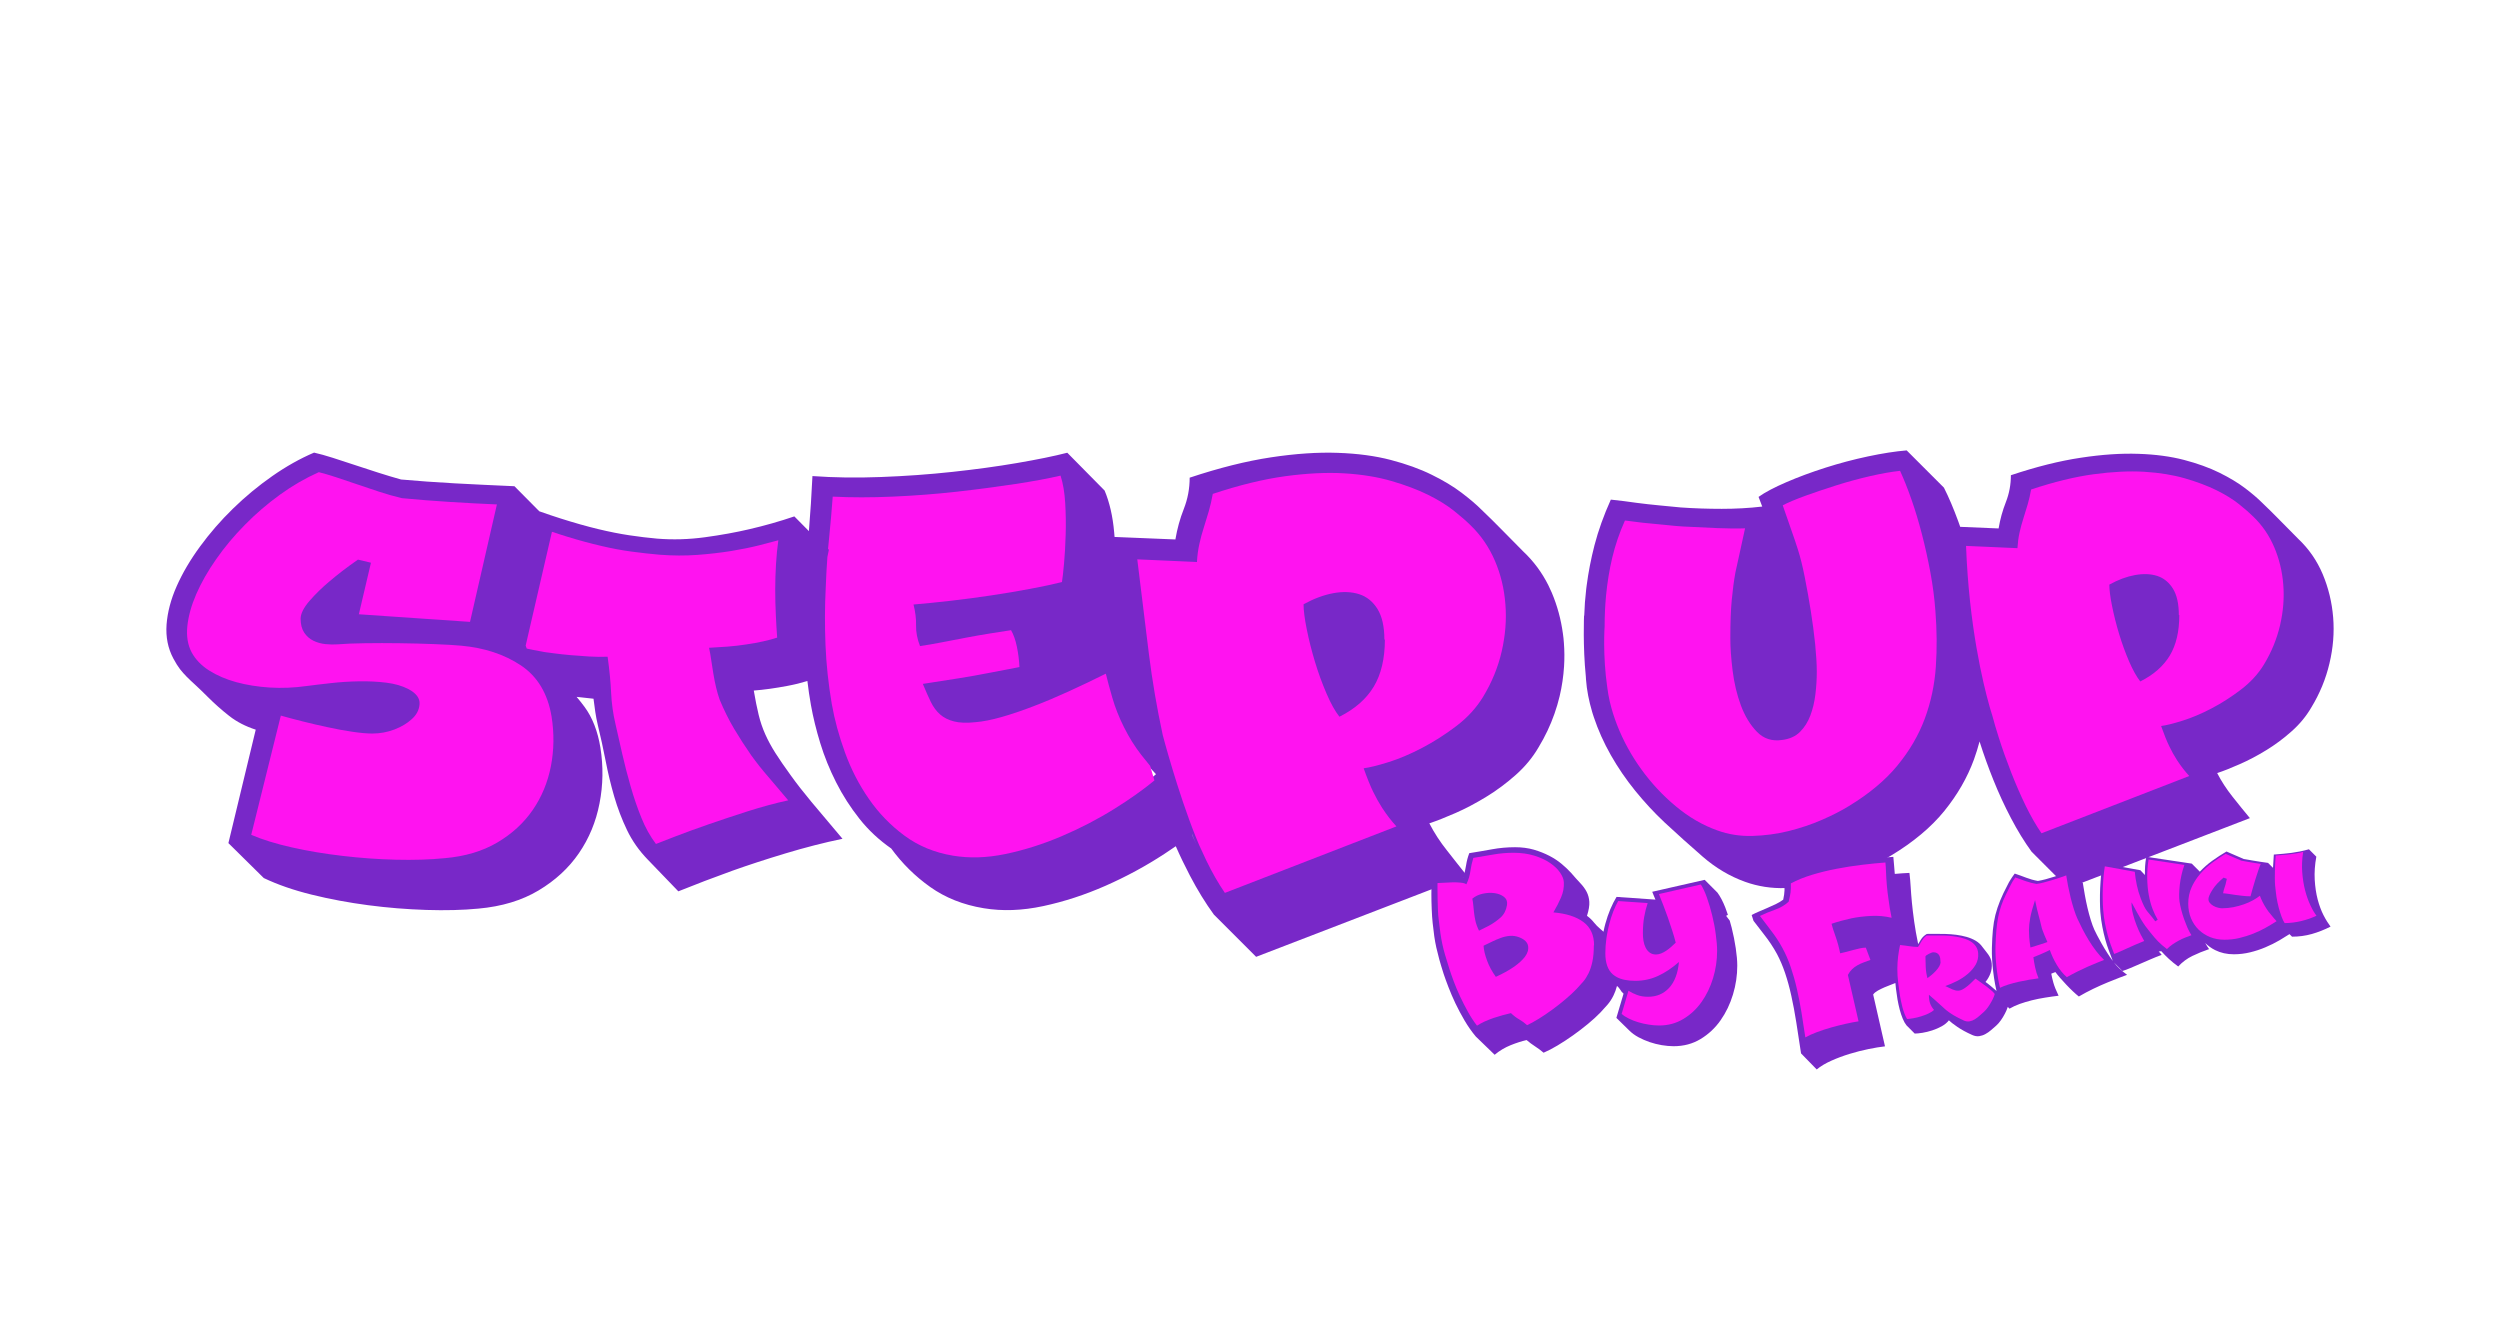
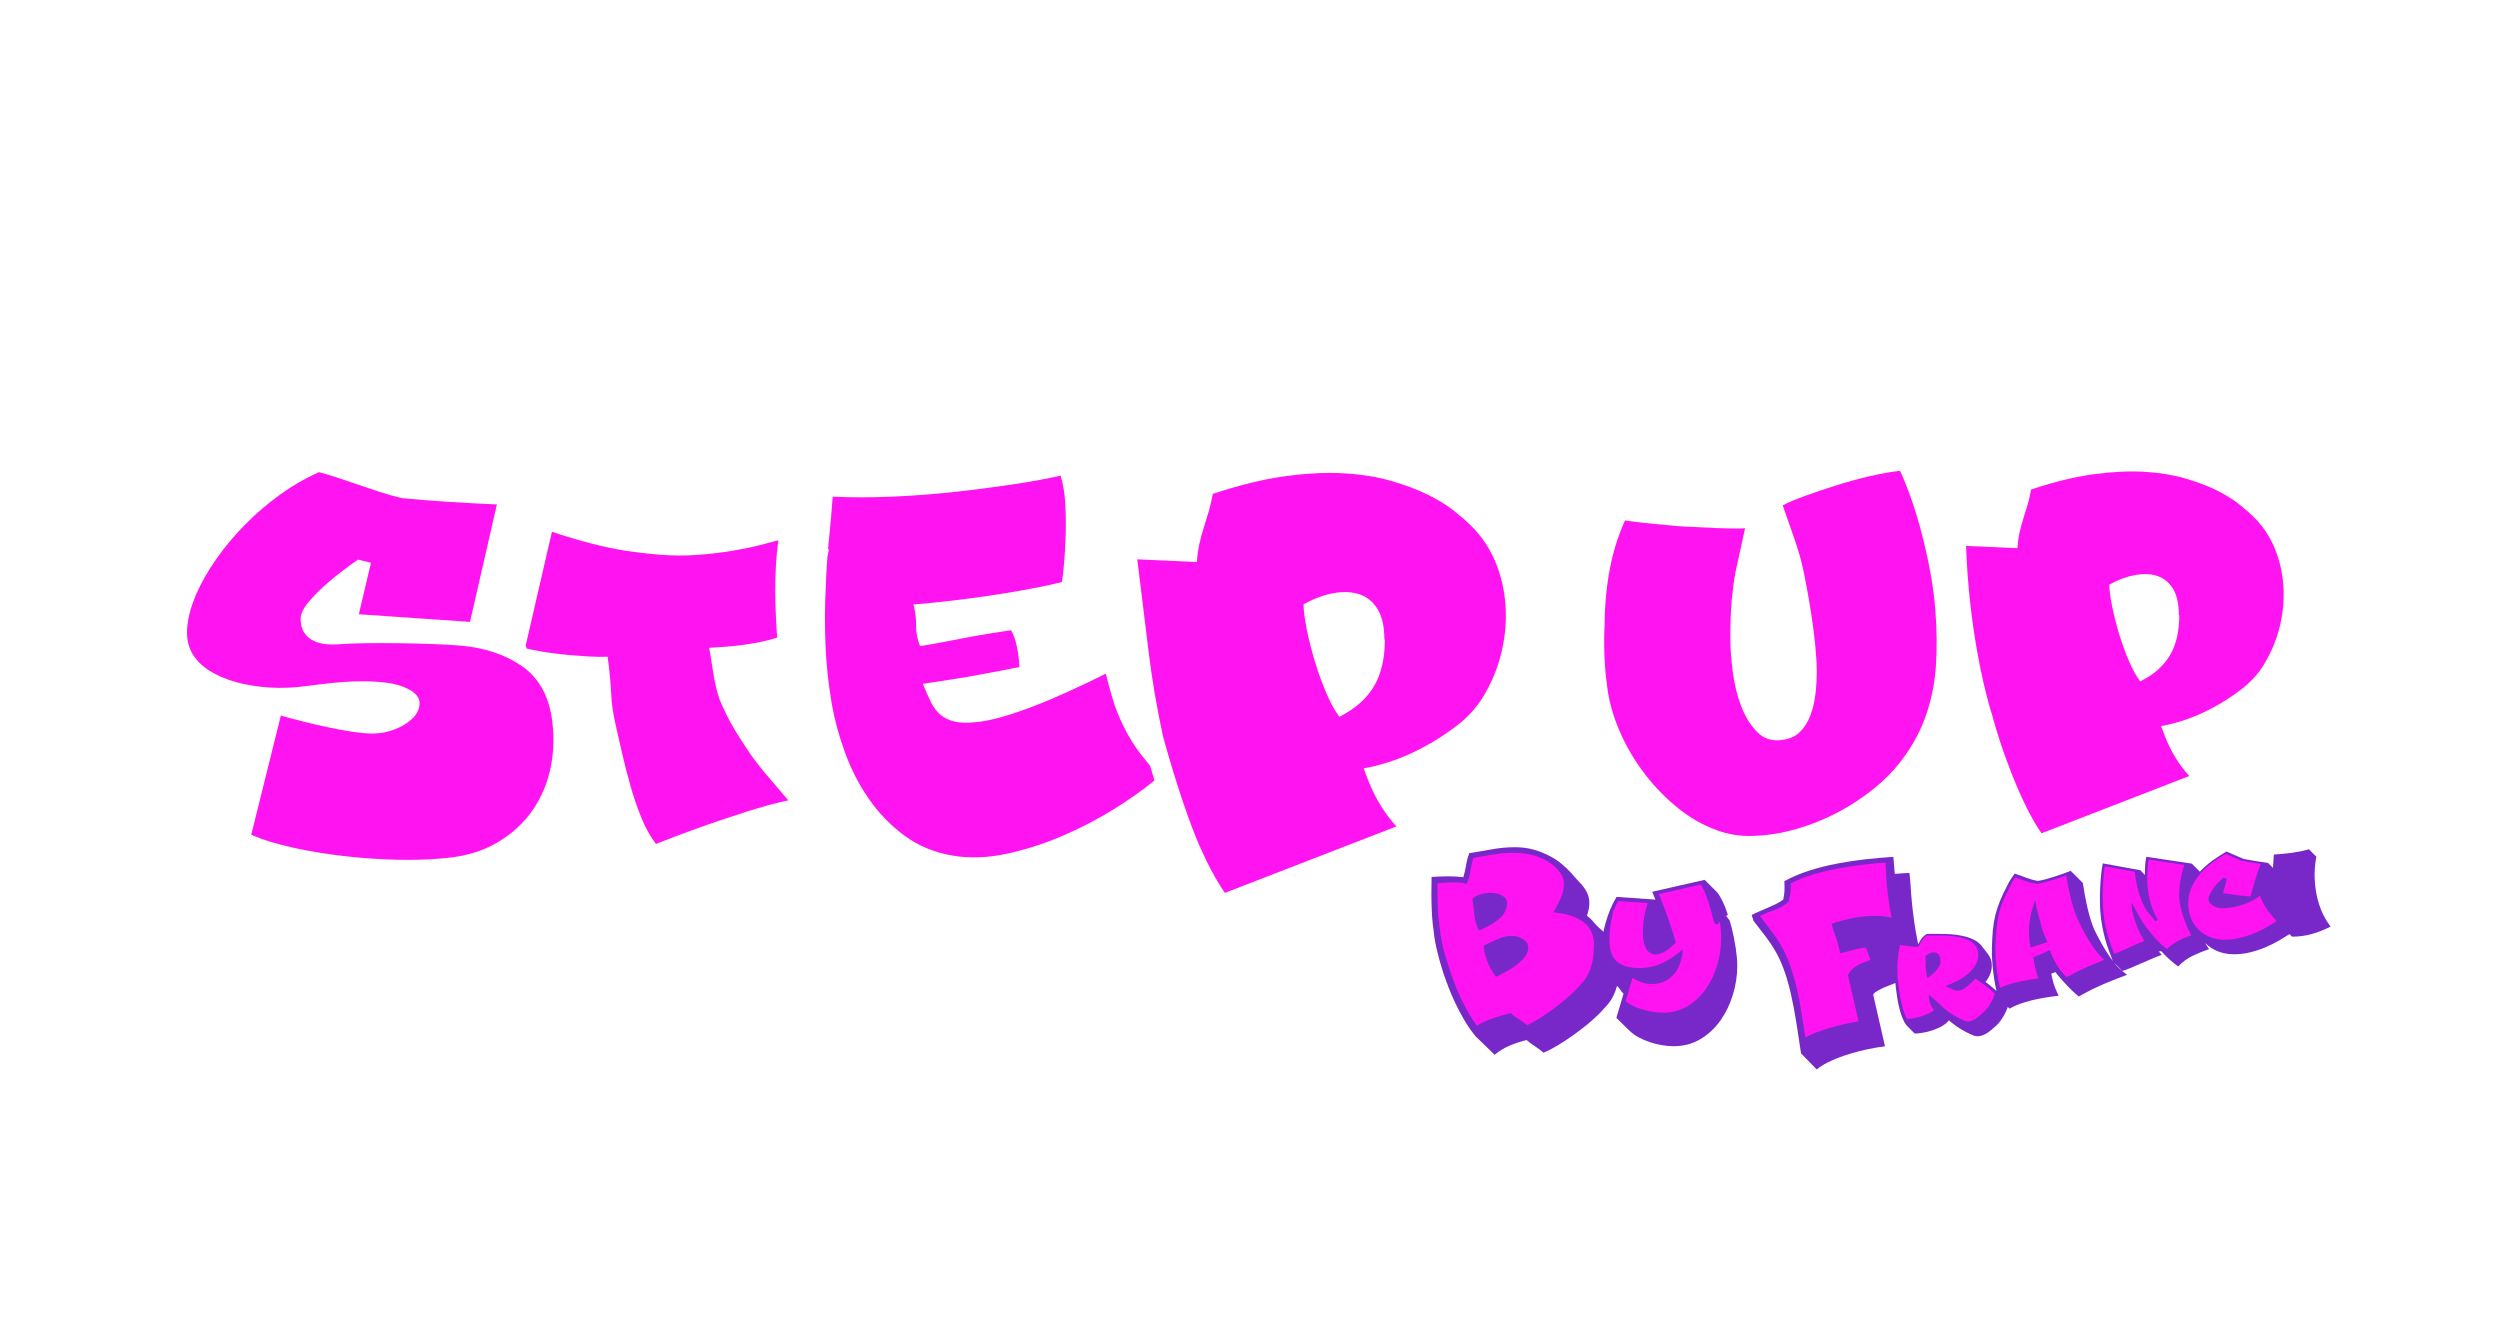
<svg xmlns="http://www.w3.org/2000/svg" version="1.1" id="Layer_1" x="0px" y="0px" viewBox="0 0 4500 2400" style="enable-background:new 0 0 4500 2400;" xml:space="preserve">
  <style type="text/css">
	.st0{fill:#7828C8;}
	.st1{fill:none;}
	.st2{fill:#FF13F0;}
</style>
  <g>
-     <path class="st0" d="M2813.2,1140.2c-3.5-25.5-10.1-50-20-73.4c-1.9-4.5-4-8.9-6.1-13.2c-11.5-23-26.5-43.3-45.2-60.9   c-12.7-12.7-25.2-25.3-37.5-38c-12.4-12.7-25.2-25.3-38.5-38c-8.9-8.9-20.6-18.8-35.2-29.9c-14.6-11.1-32.5-21.9-53.7-32.3   c-21.2-10.5-45.8-19.3-73.6-26.6c-27.9-7.3-59.7-11.6-95.5-12.8c-35.8-1.3-75.9,1.4-120.2,8.1c-44.3,6.7-93.1,18.9-146.3,36.6   c0,19.6-3.5,38.3-10.5,56.1c-7,17.7-12,36.1-15.2,55.1l-109.5-4.5c-0.2-2.8-0.4-5.5-0.7-8.3c-2.5-28.8-8.3-53.9-17.2-75.2   l-67.2-68.1c-24.1,6.2-54.2,12.3-90.3,18.5c-36.1,6.2-75.1,11.5-116.8,16c-41.7,4.5-84.4,7.6-128.1,9.2   c-43.7,1.7-84.9,1.1-123.5-1.7c-1.6,33.3-3.7,66.3-6.4,99.1l-26.2-26.5c-26.1,8.9-53.2,16.6-81.2,23.1   c-23.8,5.6-50.3,10.4-79.5,14.4c-29.2,4-58,4.8-86.5,2.5c-15.9-1.4-32.4-3.4-49.7-6c-17.3-2.6-36.1-6.3-56.4-11.2   c-20.3-4.9-42.6-11.2-66.9-18.9c-12.2-3.9-25.2-8.2-38.9-13.1L926,875.2c-37.7-1.6-73.6-3.4-107.7-5.2c-34.2-1.9-66.3-4.2-96.4-6.9   c-13.5-3.8-27.3-7.9-41.6-12.5c-14.3-4.6-28.2-9.1-42-13.7c-13.7-4.6-26.9-8.9-39.5-12.9c-12.6-4-23.8-7.1-33.5-9.3   c-25.3,10.8-50.4,24.9-75.4,42.4c-25,17.5-48.6,37-70.6,58.5c-22.1,21.5-41.8,44.3-59.3,68.2c-17.5,23.9-31.5,47.7-42,71.4   c-10.5,23.7-16.5,46.7-18.2,69c-1.6,22.3,2.4,42.6,12.1,60.9c4.3,8.1,8.3,14.5,12.1,19.4c3.8,4.8,7.8,9.4,12.1,13.7   c4.3,4.3,9.4,9.2,15.3,14.5c5.9,5.4,13.4,12.6,22.6,21.8c12.4,12.4,25.3,23.8,38.7,34.3c13.4,10.5,29.3,18.7,47.6,24.6l-49.2,204.2   l63.7,62.9c24.7,11.8,53.5,21.8,86.3,29.9c32.8,8.1,66.7,14.4,101.7,19c35,4.6,69.8,7.4,104.5,8.5c34.7,1.1,66,0.3,94-2.4   c42-3.8,78-14.7,108.1-32.7c30.1-18,54.3-40.3,72.6-67c18.3-26.6,30.7-56.5,37.1-89.6c6.5-33.1,7-66.6,1.6-100.5   c-4.8-29.6-14.4-54.1-28.6-73.4c-4.5-6.1-9.3-12.1-14.2-17.9c2.4,0.3,4.9,0.6,7.6,0.8c7.2,0.7,14.8,1.5,22.8,2.5   c0.9,7.9,2,15.9,3.2,23.8c1.2,7.9,2.7,15.9,4.6,23.8c5.1,21,9.8,42.4,14,64.1c4.2,21.7,9.3,43.1,15.4,64.1   c6.1,21,13.8,41.2,23.1,60.6c9.3,19.4,21.7,37,37.1,52.9l55.3,57.4c31.3-12.6,63.7-25,97.3-37.1c28.9-10.3,60.8-20.7,95.6-31.2   c34.8-10.5,69-19.3,102.6-26.3c-23.3-27.5-42-49.7-56-66.5c-14-16.8-26.4-32.7-37.1-47.6c-11.2-15.4-20.4-28.8-27.7-40.3   c-7.2-11.4-13.3-22.6-18.2-33.6c-4.9-11-8.9-22.6-11.9-35c-3-12.4-6-27-8.8-43.8c18.2-1.4,38.4-4.2,60.6-8.4   c12.9-2.4,24.9-5.4,35.9-8.8c1.7,14.5,3.8,29,6.4,43.5c3.9,21.8,9.5,44.7,16.8,68.5c7.3,23.8,16.8,47.3,28.6,70.6   c11.8,23.3,25.8,45.1,42,65.5c16.2,20.5,35.3,38.2,57.1,53.4c19.6,26.9,43,50,70.2,69.3c27.2,19.3,59.2,32.1,96.2,38.2   c33.6,5.6,69.3,4.3,107.1-3.8c37.8-8.1,75.2-20.3,112.2-36.6c37-16.3,72.4-35.4,106.3-57.6c6.9-4.5,13.6-9,20.2-13.6   c7.8,17.8,16.3,35.4,25.4,52.8c13.6,26,28,49.4,43.2,70.3l76,76l329.9-127l-4.9-3.4c0,0,7.6-8.6,8.7-9.3c1.1-0.7,21.6,0,21.6,0   l4.8,1.1l9.2,0.2c1-5.9,9.2-4.3,10.2-7.6c-9.3-11.4-26.4-33.4-35.9-45.4c-12.4-15.5-23-31.8-31.8-48.9c13.3-4.4,29-10.6,47-18.5   c18.1-7.9,36.4-17.6,55.1-29c18.7-11.4,36.4-24.5,53.2-39.4c16.8-14.9,30.6-31.5,41.3-49.9c11.8-19.4,21.3-39.5,28.6-60.3   c3.7-10.4,6.8-21.1,9.4-31.9c4.2-17.9,6.8-35.7,7.9-53.4c0.9-14.3,0.8-28.4-0.3-42.6C2814.7,1151.4,2814,1145.8,2813.2,1140.2z    M2071.8,1401.1c-2.8-9.1-5.4-17.9-7.7-26.2c5.7,6.7,11.3,12.9,16.7,18.7C2077.9,1396.1,2074.9,1398.6,2071.8,1401.1z    M2151.8,1516.6c-0.2-0.5-0.4-0.9-0.6-1.4c-1.9-4.3-3.7-8.6-5.6-13c0.1-0.1,0.1-0.1,0.2-0.2c1.8,4.4,3.6,8.8,5.4,13.1   c0.5,1.1,1,2.1,1.4,3.2C2152.3,1517.8,2152,1517.2,2151.8,1516.6z" />
-     <path class="st0" d="M4199.7,1111.4c-2.2-27.3-8.5-53.2-18.8-77.8c-10.4-24.6-25.1-45.8-44.2-63.8c-10.9-10.9-21.7-21.8-32.3-32.7   c-10.6-10.9-21.7-21.8-33.1-32.7c-7.6-7.6-17.7-16.2-30.3-25.8c-12.6-9.5-28-18.8-46.2-27.8c-18.3-9-39.4-16.6-63.4-22.9   c-24-6.3-51.4-10-82.3-11c-30.8-1.1-65.4,1.2-103.5,7c-38.2,5.7-80.2,16.2-126,31.5c0,16.9-3,33-9,48.3   c-6,15.3-10.4,31.1-13.1,47.5l-69.1-2.9c-1.2-3.4-2.3-6.8-3.6-10.1c-8.3-22.6-16.8-42.8-25.7-60.4l-67.1-67.1   c-20.4,1.7-43.6,5.3-69.5,10.8c-25.9,5.5-51.5,12.3-76.6,20.3c-25.1,8-48.6,16.7-70.4,26.1c-21.8,9.4-38.5,18.2-50.1,26.5l6.6,17.4   c-23.7,2.8-48,4.1-72.9,4.1c-24.8,0-49.4-0.8-73.7-2.5c-11-1.1-23.9-2.3-38.5-3.7c-14.6-1.4-28.3-2.9-41-4.6   c-14.9-2.2-30.4-4.1-46.4-5.8c-12.7,28.1-22.5,55.5-29.4,82c-6.3,24.4-11,48.6-14.1,72.5c-0.3,2.1-0.5,4.1-0.8,6.2   c-1.9,16-3.1,32.2-3.6,48.5l-0.3-0.6c0,0-2.4,54.8,3.2,110c0.1,1.7,0.2,3.4,0.3,5.2c1.4,19.1,5.2,38.5,11.1,58.4   c0.4,1.2,0.7,2.4,1.1,3.6c0.6,1.9,1.2,3.9,1.9,5.8c7.7,23.2,17.9,45.9,30.6,68.3c12.7,22.4,27.3,43.7,43.9,64.2   c16.6,20.4,34.2,39.5,53,57.1c22.6,21,45.5,41.5,68.7,61.7c23.2,20.1,48.6,35.2,76.2,45.1c23.2,8.3,47.3,12,72.4,11.2   c25.1-0.8,49.4-4.1,72.9-9.9c23.5-5.8,45.4-13.2,65.8-22.4c20.4-9.1,37.5-17.8,51.3-26.1c40.3-24.3,72.3-51.1,96-80.3   c23.7-29.2,41.5-60.2,53.4-92.7c3.9-10.7,7.2-21.6,10.1-32.5c0.1,0.4,0.3,0.9,0.4,1.3c7.1,22.4,15.3,45.2,24.6,68.3   c9.3,23.2,19.8,46,31.5,68.3c11.7,22.4,24.1,42.6,37.2,60.6l65.5,65.5l327.4-126c-10.4-12.5-20.9-25.5-31.5-38.9   c-10.6-13.4-19.8-27.4-27.4-42.2c11.5-3.8,25-9.1,40.5-16c15.6-6.8,31.4-15.1,47.5-25c16.1-9.8,31.4-21.1,45.8-34   c14.5-12.8,26.3-27.1,35.6-43c15.3-25.1,26.2-51.6,32.7-79.4C4199.7,1166.2,4201.9,1138.7,4199.7,1111.4z" />
-   </g>
+     </g>
  <g>
    <g>
      <path class="st0" d="M3117,1669.8c-1.1-4.3-2.3-8.5-3.5-12.7c-2.2-2.9-4.3-5.7-6.5-8.6c1-0.6,2.1-1.2,3.2-1.8    c-1.4-4.3-2.9-8.5-4.5-12.7c-4.4-11.3-9.2-20.4-14.3-27.3l-23-23l-94.4,21.5c1,2.5,1.9,4.9,2.9,7.2c1,2.3,1.9,4.6,2.9,6.9l-70-4.9    c-4,6.5-7.7,13.9-11.2,22.1c-3.4,8.2-6.4,16.9-8.9,26c-1.3,4.8-2.5,9.7-3.4,14.6c-1.9-1.7-3.7-3.3-5.7-5c-4.4-3.7-8.4-7.7-11.8-12    c-3.4-4.3-7.5-8.2-12.2-11.6c3.2-10.1,4.6-18.4,4.2-25.1c-0.4-6.6-2-12.6-4.8-18.1c-2.8-5.4-6.7-10.7-11.6-15.8    c-4.9-5.2-10.3-11.2-16.2-18.1c-4.7-5.2-10.3-10.5-16.8-16c-6.5-5.5-14-10.5-22.5-14.9c-8.5-4.4-17.8-8.1-28-11.1    c-10.2-2.9-21.4-4.4-33.7-4.4c-14,0-27.8,1.2-41.4,3.7c-13.6,2.5-27.3,4.8-41.1,7c-2.7,7.1-4.6,14.3-5.7,21.6    c-1.1,7.2-2.8,14.4-5,21.6c-8.6-1-17.7-1.5-27.3-1.5c-9.6,0-19.5,0.4-29.8,1.1c-0.2,10.6-0.4,20.9-0.4,30.9    c0,8.6,0.2,17.6,0.6,27.1c0.4,9.5,0.9,17.7,1.7,24.9c1,9.1,2,17.1,2.9,23.9c1,6.9,2.2,13.6,3.7,20.3c1.5,6.6,3.3,13.7,5.3,21.2    c2.1,7.5,4.7,16.3,7.9,26.3c2.2,6.6,5.1,14.6,8.7,23.9c3.6,9.3,7.7,19,12.5,29.1c4.8,10.1,10.3,20.3,16.4,30.8    c6.1,10.4,12.9,20.1,20.3,28.9l33.9,32.8c8.8-7.4,18.5-13.1,28.9-17.3c10.4-4.2,20-7.2,28.6-9.2c4.9,4.2,10,8,15.3,11.4    c5.3,3.4,10.4,7.2,15.3,11.4c7.6-3.2,16-7.6,25.2-13.1c9.2-5.5,18.5-11.6,27.8-18.2c9.3-6.6,18.3-13.5,26.9-20.6    c8.6-7.1,16.1-14,22.5-20.6c4.2-4.4,8.3-9,12.5-13.8c4.2-4.8,7.9-10.5,11.1-17.1c2.4-4.9,4.4-10.5,6.1-16.8c2.4,2,4.3,4.2,5.8,6.7    c1.5,2.7,3.5,5.1,6,7.2l-12.9,43.6l23.2,22.7c4.6,4.6,10.1,8.6,16.5,12.1c6.4,3.4,13.2,6.4,20.2,8.8c7.1,2.4,14.3,4.2,21.8,5.5    c7.5,1.2,14.5,1.9,21.2,1.9c18.2,0,34.4-4.3,48.6-12.9c14.2-8.6,26.3-19.8,36-33.7c9.8-13.9,17.2-29.4,22.4-46.6    c5.2-17.2,7.7-34.4,7.7-51.7c0-8.8-0.9-19.3-2.7-31.4C3122.6,1694.7,3120.1,1682.3,3117,1669.8z" />
      <path class="st0" d="M4182.4,1647.5c-4.2-8.2-7.7-17.7-10.6-28.5c-2.8-10.8-4.6-22.7-5.3-35.6c-0.7-13,0.2-26.8,2.9-41.4    l-13.3-13.3c-6,1.7-11.5,3-16.6,4c-5.1,1-10.1,1.8-15,2.5c-4.9,0.7-9.8,1.2-14.9,1.6c-5,0.4-10.6,0.9-16.7,1.4    c-0.6,8-1.1,16-1.5,23.9l-8.9-8.9c-4.9-0.6-9.7-1.3-14.6-2.1c-4.9-0.7-9.3-1.5-13.4-2.2c-4.1-0.7-7.5-1.3-10.3-1.8    c-2.8-0.5-4.7-0.8-5.5-0.9c-0.7-0.4-2.2-1-4.5-2c-2.2-0.9-4.9-2.1-7.9-3.4c-3-1.3-6.2-2.7-9.5-4.1c-3.3-1.4-6.3-2.8-9.1-4    c-8.4,4.9-16.9,10.4-25.7,16.7c-8.1,5.8-15.5,12.4-22.3,19.6l-14.5-14.5l-81.9-12.3c-0.6,3.5-1,6.5-1.4,9.2    c-0.3,2.6-0.6,5.2-0.7,7.7c-0.1,2.5-0.2,5-0.3,7.5c-0.1,2.5-0.1,5.3-0.1,8.4l-8.1-8.6l-67.7-12.3c-1.3,6.3-2.3,13.3-3,21    c-0.8,7.7-1.3,15.6-1.7,23.5c-0.3,7.9-0.5,15.7-0.4,23.2c0.1,7.5,0.3,14.1,0.7,19.8c0.8,9.6,2,18.4,3.6,26.4    c1.5,8,3.3,15.6,5.2,22.7c2,7.1,4.1,13.9,6.6,20.4c2.3,6.1,4.7,12.3,7,18.5c-3.3-4.4-6.5-9-9.7-14c-3.8-5.9-7.2-11.6-10.4-17.2    c-3.2-5.6-5.9-10.6-8.2-15.1c-2.3-4.5-3.9-7.8-4.9-9.9c-2.1-4.7-4.3-10.5-6.4-17.4c-2.1-6.9-4.1-14.1-5.9-21.8    c-1.8-7.7-3.4-15.5-4.8-23.3c-1.4-7.9-2.6-15-3.6-21.6l-21.8-21.8c-3.6,1.5-7.9,3.1-13,4.9c-5.1,1.8-10.3,3.6-15.8,5.4    c-5.5,1.8-10.9,3.4-16.2,4.8c-5.3,1.4-10,2.4-14.1,3.1c-7.4-1.3-14.4-3.3-21.2-5.9c-6.8-2.6-13.6-5.1-20.5-7.4    c-3.3,4.4-5.8,8.1-7.7,11.2c-1.9,3-3.6,6-5,9c-5.6,10.5-10.1,20-13.6,28.6c-3.5,8.6-6.3,17.1-8.5,25.6c-2.1,8.5-3.6,17.5-4.5,27    c-0.9,9.5-1.5,20.4-1.8,32.6c-0.2,6.4,0,13.2,0.4,20.5c0.4,7.3,1.1,14.7,2,22.3c0.9,7.6,2,15.1,3.4,22.6c0.8,4.1,1.6,8,2.5,11.9    c-3.4-3-6.7-5.9-10-8.6c-4-3.3-7.3-5.9-9.8-7.6c3.8-4.6,6.7-9.7,8.8-15.2c2.1-5.5,2.9-11.5,2.4-18c-0.3-3.3-0.9-6.2-2.1-8.8    c-1.1-2.6-2.5-5.1-4.1-7.4c-1.6-2.3-3.4-4.6-5.2-6.8c-1.8-2.2-3.6-4.5-5.4-6.9c-3.1-4.5-7.2-8.2-12.1-11.1    c-4.9-2.9-10.4-5.2-16.3-6.9c-5.9-1.7-12.2-2.9-18.7-3.8c-6.5-0.8-13-1.3-19.3-1.5c-6.4-0.2-12.5-0.2-18.2-0.2    c-5.8,0.1-10.9,0.1-15.4,0.1c-2.6,1.6-4.7,3.2-6.2,4.7c-1.5,1.5-2.8,3-3.9,4.6c-1.1,1.6-2.1,3.3-3.1,5.1c-0.7,1.2-1.5,2.6-2.4,4    c-3.1-15.1-5.5-28.5-7.1-40.2c-1.8-12.9-3.2-24.5-4.2-34.9c-1-10.4-1.7-19.8-2.2-28.2c-0.5-8.4-1.2-16.8-2.2-24.9    c-4.1,0.2-8.4,0.5-12.8,0.7c-4.5,0.2-9,0.6-13.6,1.1c-0.5-5.5-0.9-10.8-1.3-15.9c-0.4-5.1-0.8-10-1.3-14.8    c-15.7,1-32.1,2.4-49.4,4.3c-17.2,1.9-34.5,4.5-51.7,7.8c-17.2,3.3-34,7.5-50.3,12.7c-16.3,5.2-31.2,11.5-44.7,19    c0,3.4,0.1,6.4,0.2,9c0.1,2.7,0.1,5.2,0,7.8c-0.1,2.5-0.4,5.1-0.7,7.6c-0.4,2.5-0.9,5.5-1.6,8.9c-3.9,2.9-8.3,5.5-13.4,8    c-5.1,2.4-10.3,4.8-15.7,7.1c-5.4,2.3-10.8,4.6-16.1,6.9c-4.1,1.8-8,3.6-11.6,5.6c1.1,3.4,2.2,6.9,3.3,10.4    c6.3,8.4,12.7,16.7,19.2,24.9c8.7,11,16.4,22.6,23.1,34.9c5.5,10.4,10.4,21.8,14.6,34.3c4.2,12.5,8,26.2,11.2,41    c3.3,14.8,6.3,30.9,9,48.1c2.8,17.2,5.6,35.7,8.5,55.5l28.2,28.9c7-5.8,15.7-11,26.2-15.7c10.5-4.7,21.5-8.8,32.9-12.3    c11.4-3.5,22.8-6.4,34-8.7c11.2-2.3,21.2-3.9,29.8-4.9l-21.3-93.3c1.9-2.7,4.8-5,8.5-7.1c3.7-2,7.6-4,11.8-5.8    c4.1-1.8,8.2-3.4,12.3-4.9c2.7-1,5.2-1.9,7.4-2.9c0.3,3.5,0.6,7,1.1,10.7c0.7,6.1,1.6,12.4,2.7,18.8c1.1,6.4,2.5,12.5,4,18.4    c1.6,5.9,3.3,11.3,5.4,16.2c2,4.9,4.3,9,6.8,12.1l14.8,14.8c3.6,0,8.3-0.5,14-1.4c5.7-0.9,11.5-2.4,17.5-4.3    c5.9-1.9,11.6-4.4,17.1-7.4c5.4-3,9.7-6.6,12.9-10.7c3.1,3,8.2,6.9,15.3,11.8c7.1,4.9,15.9,9.7,26.6,14.5c4.4,2,8.5,2.7,12.5,2.2    c3.9-0.6,7.7-1.8,11.3-3.8c3.6-1.9,6.9-4.3,10.1-7c3.2-2.8,6.3-5.4,9.3-8.1c3.1-2.8,6-6.1,8.7-10c2.7-3.9,5-7.7,7-11.6    c2-3.8,3.6-7.4,4.7-10.7c0.2-0.6,0.3-1.1,0.5-1.6l3.1,3.3c5.2-3.1,11.3-5.9,18.3-8.5c7-2.5,14.3-4.7,22-6.6    c7.7-1.9,15.7-3.5,23.9-4.8c8.3-1.3,16.3-2.5,24.2-3.4c-4.6-9.5-7.7-17.3-9.4-23.4c-1.7-6.1-3-11.6-3.8-16.3c2.3-1,4.7-2,7.4-2.9    c2.3,3.1,5.2,6.7,8.7,10.7c3.5,4,7.2,8.1,11.2,12.3c3.9,4.2,7.9,8.1,11.8,11.8c3.9,3.7,7.4,6.7,10.5,9.2    c8.3-4.9,17.1-9.5,26.1-13.9c9.1-4.3,17.7-8.2,25.8-11.5c8.1-3.4,15.3-6.2,21.6-8.6c6.3-2.4,10.8-4,13.4-5    c-5.7-4.3-10.4-8.1-14-11.5c-3.6-3.4-6.8-6.9-9.7-10.7l15.3,15.3c4.5-1.4,9.3-3.2,14.5-5.4c5.2-2.2,10.8-4.6,16.7-7.2    c5.9-2.6,12.1-5.3,18.7-8.1c6.5-2.9,13.4-5.6,20.7-8.3c-1.1-1.7-2.3-3.1-3.6-4.4c-0.6-0.6-1.1-1-1.7-1.5l1.7-0.4    c1.1-0.3,2.1-0.4,2.9-0.4c4.5,5,9.1,9.7,13.9,14.1c4.8,4.4,10.3,8.9,16.6,13.5c7.5-8.1,16-14.4,25.5-19    c9.5-4.6,19.5-8.7,30.1-12.3c-2.4-3.3-4.8-7-7-11c5.1,5.1,11,9.3,17.7,12.7c10.1,5.1,21.4,7.6,33.9,7.6c10,0,19.7-1.2,29.2-3.5    c9.5-2.3,18.7-5.3,27.6-9.1c8.9-3.7,17.4-8,25.5-12.7c6.3-3.7,12.2-7.4,17.8-11l4.6,4.6c12.4,0,24.3-1.6,35.6-4.8    c11.3-3.2,22.5-7.6,33.7-13.3C4190.9,1662.4,4186.6,1655.7,4182.4,1647.5z" />
    </g>
    <g>
      <path class="st1" d="M3680,1683.3c-1.1-2.9-2.3-5.7-3.3-8.5c-1.1-2.8-1.8-5.1-2.1-6.9c-0.7-2.9-1.4-6-2.2-9.1    c-0.8-3.1-1.7-6.5-2.7-10.3c-1-3.8-2-8-3.2-12.6c-1.1-4.7-2.3-9.9-3.4-15.8c-4.3,12.8-7.2,23.4-8.7,31.9    c-1.6,8.5-2.3,15.9-2.3,22.1c0,4.3,0.2,8.7,0.5,13.2c0.3,4.6,1.1,10.6,2.2,18.2c2.5-0.8,5.4-1.7,8.8-2.7c3.4-1,6.8-2,10.1-3.2    c3.8-1.3,7.7-2.6,11.8-3.9c-0.3-0.8-1-2.4-2.1-4.7C3682.3,1688.7,3681.2,1686.1,3680,1683.3z" />
      <path class="st1" d="M2735,1687.2c-5.7-2.2-11.4-3.1-17.1-2.6c-5.8,0.5-11.2,1.7-16.4,3.7c-4.9,1.7-9.9,3.8-14.9,6.3    c-5,2.5-10.4,5-16,7.7c0.5,7.9,2.6,16.8,6.3,26.7c3.7,9.9,9,19.7,15.8,29.3c12.5-5.6,23.2-11.5,32.1-17.7    c8.8-6.1,15.6-12.3,20.3-18.4c4.9-6.6,6.8-13.2,5.7-19.7C2749.5,1696,2744.3,1690.9,2735,1687.2z" />
      <path class="st1" d="M2680.4,1665.9c7.6-4.2,14.5-9,20.6-14.6c6.1-5.5,9.9-13,11.4-22.3c1-6.1-0.7-11-5.2-14.6    c-4.4-3.6-10-5.8-16.8-6.8c-6.8-1-13.9-0.7-21.4,0.9c-7.5,1.6-13.8,4.6-19,9c0.7,3.9,1.3,7.9,1.7,11.8c0.4,3.9,0.8,8.1,1.3,12.5    c0.5,4.7,1.3,9.6,2.4,14.9c1.1,5.3,3.3,11.4,6.4,18.2c4.4-2.2,8-4,10.7-5.3C2675.4,1668.4,2678,1667.1,2680.4,1665.9z" />
      <path class="st1" d="M3492.4,1725.2c-0.3-2.1-0.9-4-1.9-5.6c-0.9-1.6-2.3-2.9-3.9-3.9c-1.7-1-3.9-1.5-6.7-1.5    c-0.8,0-1.9,0.3-3.4,0.8c-1.5,0.6-3.1,1.3-4.7,2.1c-1.6,0.8-3,1.7-4.2,2.5c-1.2,0.9-1.8,1.6-1.8,2.3c0,6,0.2,12.3,0.5,18.9    c0.3,6.6,1.3,13.2,3.1,20c2.1-1.5,4.6-3.4,7.3-5.7c2.8-2.3,5.4-4.8,7.8-7.4c2.4-2.6,4.5-5.3,6.1-8.1c1.6-2.8,2.4-5.3,2.4-7.7h-0.2    C3492.9,1729.5,3492.7,1727.4,3492.4,1725.2z" />
-       <path class="st2" d="M3082,1647.9c-2.8-11.4-5.9-22.1-9.5-32.1c-3.5-10-7.2-17.9-11-23.7l-75.5,17.2c2.5,6.1,5.2,12.9,8,20.2    c2.9,7.4,5.6,14.9,8.3,22.5c2.7,7.7,5.3,15.3,7.7,23c2.5,7.7,4.6,14.9,6.3,21.8c-2.5,2.5-5.2,5-8.2,7.6c-3,2.6-5.9,4.9-8.9,6.9    c-3,2-6,3.6-9.2,4.9c-3.2,1.2-6.2,1.9-9,1.9c-4.6,0-8.4-1.1-11.5-3.4c-3.1-2.3-5.5-5.2-7.3-8.8c-1.8-3.5-3.1-7.6-3.9-12.2    c-0.8-4.6-1.1-9.2-1.1-13.8c0-10.9,0.8-20.7,2.3-29.3c1.5-8.6,3.6-16.9,6.3-25l-53.1-3.7c-3.1,5.4-6,11.6-8.8,18.7    c-2.8,7.1-5.2,14.7-7.3,23c-1.6,6.1-2.9,12.4-4,18.8c-0.4,2.3-0.7,4.6-1.1,6.9c-1.2,8.9-1.9,17.7-1.9,26.5    c0,17.4,4.4,30,13.3,37.9c2.2,1.9,4.6,3.6,7.4,5.1c8.4,4.5,19.5,6.7,33.2,6.7c14.5,0,28.2-2.9,40.9-8.8    c12.7-5.8,25.3-14.2,37.7-25.1c-1.9,20.3-7.8,35.8-17.6,46.5c-9.9,10.7-22.5,16.1-38,16.1c-7.3,0-13.8-1-19.7-3.2    c-5.8-2.1-11-4.7-15.6-7.7l-12.3,41.9c3.4,2.9,7.7,5.6,12.9,8.2c5.2,2.6,10.8,4.8,16.8,6.6c6,1.8,12.3,3.3,18.9,4.3    c6.6,1.1,13,1.6,19.1,1.6c15.9,0,30.3-3.9,43.2-11.6c12.9-7.7,23.9-17.9,32.9-30.6c9-12.6,15.9-27,20.8-43    c4.9-16.1,7.3-32.4,7.3-49.1c0-8.4-0.8-18.3-2.4-29.6C3087,1670.6,3084.8,1659.3,3082,1647.9z" />
+       <path class="st2" d="M3082,1647.9c-2.8-11.4-5.9-22.1-9.5-32.1c-3.5-10-7.2-17.9-11-23.7l-75.5,17.2c2.5,6.1,5.2,12.9,8,20.2    c2.9,7.4,5.6,14.9,8.3,22.5c2.7,7.7,5.3,15.3,7.7,23c2.5,7.7,4.6,14.9,6.3,21.8c-2.5,2.5-5.2,5-8.2,7.6c-3,2.6-5.9,4.9-8.9,6.9    c-3,2-6,3.6-9.2,4.9c-3.2,1.2-6.2,1.9-9,1.9c-4.6,0-8.4-1.1-11.5-3.4c-3.1-2.3-5.5-5.2-7.3-8.8c-1.8-3.5-3.1-7.6-3.9-12.2    c-0.8-4.6-1.1-9.2-1.1-13.8c0-10.9,0.8-20.7,2.3-29.3c1.5-8.6,3.6-16.9,6.3-25l-53.1-3.7c-3.1,5.4-6,11.6-8.8,18.7    c-1.6,6.1-2.9,12.4-4,18.8c-0.4,2.3-0.7,4.6-1.1,6.9c-1.2,8.9-1.9,17.7-1.9,26.5    c0,17.4,4.4,30,13.3,37.9c2.2,1.9,4.6,3.6,7.4,5.1c8.4,4.5,19.5,6.7,33.2,6.7c14.5,0,28.2-2.9,40.9-8.8    c12.7-5.8,25.3-14.2,37.7-25.1c-1.9,20.3-7.8,35.8-17.6,46.5c-9.9,10.7-22.5,16.1-38,16.1c-7.3,0-13.8-1-19.7-3.2    c-5.8-2.1-11-4.7-15.6-7.7l-12.3,41.9c3.4,2.9,7.7,5.6,12.9,8.2c5.2,2.6,10.8,4.8,16.8,6.6c6,1.8,12.3,3.3,18.9,4.3    c6.6,1.1,13,1.6,19.1,1.6c15.9,0,30.3-3.9,43.2-11.6c12.9-7.7,23.9-17.9,32.9-30.6c9-12.6,15.9-27,20.8-43    c4.9-16.1,7.3-32.4,7.3-49.1c0-8.4-0.8-18.3-2.4-29.6C3087,1670.6,3084.8,1659.3,3082,1647.9z" />
      <path class="st2" d="M2850.1,1659.6c-12.9-9.6-30.9-15.3-54-17.3c5.4-9.1,10-18.1,13.8-26.9c3.8-8.8,5.5-17.9,5-27.3    c-0.2-5.4-2.5-11.2-6.8-17.5c-4.3-6.3-10.3-12-18.1-17.3c-7.7-5.3-17.1-9.6-28.2-13.1c-11.1-3.4-23.5-5.2-37.2-5.2    c-12.5,0-24.6,1-36.3,3.1c-11.7,2.1-23.8,4.1-36.3,6.1c-2.5,8.1-4.2,16.1-5.3,23.9c-1.1,7.9-3.5,15.7-7.2,23.6    c-2.2-1.5-5.6-2.5-10.1-2.9c-4.5-0.5-9.4-0.7-14.6-0.6c-5.2,0.1-10.2,0.4-15.1,0.7c-4.9,0.4-9,0.6-12.2,0.6c0,2.9,0,7,0,12.2    c0,5.2,0.1,10.9,0.2,17.1c0.1,6.3,0.3,12.7,0.6,19.2c0.2,6.5,0.7,12.6,1.5,18.2c1,8.8,2,16.6,2.9,23.4c1,6.8,2.1,13.3,3.5,19.7    c1.3,6.4,3.1,13.2,5.2,20.4c2.1,7.2,4.7,15.8,7.9,25.6c2,6.1,4.5,13.4,7.7,21.9c3.2,8.5,6.9,17.3,11.2,26.5    c4.3,9.2,9,18.4,14,27.4c5,9.1,10.5,17.4,16.4,25.1c4.2-2.7,8.8-5.2,14-7.6c5.2-2.3,10.5-4.4,16-6.3c5.5-1.8,11-3.5,16.4-5    c5.4-1.5,10.3-2.7,14.7-3.7c4.9,4.7,9.8,8.4,14.7,11.2c4.9,2.8,9.7,6.3,14.4,10.5c5.9-2.7,12.8-6.5,20.8-11.4    c8-4.9,16.1-10.4,24.3-16.4c8.2-6,16.3-12.3,24.1-19c7.9-6.6,14.7-13,20.6-19.2c3.7-3.9,7.4-8,11.1-12.3c3.7-4.3,6.9-9.4,9.8-15.3    c2.8-5.9,5.1-12.8,6.8-20.8c1.7-8,2.6-17.7,2.6-29.3h0.4C2869.4,1683.3,2863,1669.2,2850.1,1659.6z M2655.6,1656.8    c-1.1-5.3-1.9-10.3-2.4-14.9c-0.5-4.4-0.9-8.6-1.3-12.5c-0.4-3.9-0.9-7.9-1.7-11.8c5.2-4.4,11.5-7.4,19-9    c7.5-1.6,14.6-1.9,21.4-0.9c6.8,1,12.3,3.3,16.8,6.8c4.4,3.6,6.1,8.4,5.2,14.6c-1.5,9.3-5.3,16.8-11.4,22.3    c-6.1,5.5-13,10.4-20.6,14.6c-2.5,1.2-5,2.5-7.7,3.9c-2.7,1.4-6.3,3.1-10.7,5.3C2658.8,1668.2,2656.7,1662.1,2655.6,1656.8z     M2744.9,1722.2c-4.7,6.1-11.4,12.3-20.3,18.4c-8.8,6.1-19.5,12-32.1,17.7c-6.9-9.6-12.2-19.3-15.8-29.3    c-3.7-9.9-5.8-18.8-6.3-26.7c5.6-2.7,11-5.3,16-7.7c5-2.5,10-4.5,14.9-6.3c5.2-2,10.6-3.2,16.4-3.7c5.8-0.5,11.5,0.4,17.1,2.6    c9.3,3.7,14.6,8.8,15.7,15.3C2751.7,1709,2749.8,1715.6,2744.9,1722.2z" />
      <path class="st2" d="M4079.1,1634.8c-2.6-4-4.8-7.9-6.7-11.8c-1.9-3.9-3.5-7.4-4.6-10.7c-3.4,2.7-7.5,5.5-12.4,8.2    c-4.9,2.7-10.3,5.1-16.2,7.2c-5.9,2.1-12.3,3.8-19,5.2c-6.7,1.3-13.6,2-20.6,2c-1.6,0-3.9-0.3-6.9-1c-3-0.7-5.9-1.8-8.7-3.4    c-2.8-1.6-5.1-3.6-6.9-6c-1.8-2.4-2.3-5.3-1.6-8.7c1-4,3.6-9.2,7.9-15.7c4.2-6.5,10.6-13.3,19.1-20.4l5.8,2.2    c-0.9,4.4-1.7,7.7-2.3,10c-0.7,2.3-1.3,4.4-2,6.3c-0.5,1.5-1,3-1.4,4.5c-0.4,1.5-0.8,3.3-1,5.2c2.6,0.1,5.9,0.5,9.7,1.1    c3.9,0.6,8.1,1.3,12.6,1.9c4.5,0.6,9.1,1.2,13.8,1.7c4.7,0.5,9.1,0.7,13.2,0.7c1-3.7,2.3-8.3,3.8-13.7c1.6-5.4,3.2-10.9,4.9-16.5    c1.7-5.6,3.4-11,5.2-16c1.7-5.1,3.2-9.1,4.5-12.1c-3.6-0.5-7.4-1.1-11.4-1.7c-4-0.6-7.7-1.2-11.2-1.9c-4.1-0.7-8.2-1.5-12.2-2.2    c-3.6-1.6-7.1-3.1-10.5-4.5c-2.9-1.2-6-2.6-9.3-4c-3.3-1.4-6.2-2.7-8.7-3.8c-7.7,4.6-15.6,9.9-23.6,15.7    c-8,5.9-15.2,12.5-21.6,19.8c-1.6,1.9-3.2,3.8-4.7,5.8c-4.4,5.8-8.1,12-11.1,18.6c-4.1,8.9-6.2,18.8-6.2,29.7    c0,9.6,1.7,18.4,5,26.4c3.3,8,7.9,14.8,13.7,20.5c0.3,0.3,0.6,0.5,0.8,0.7c5.6,5.3,12.2,9.5,19.8,12.6c7.9,3.2,16.6,4.8,26,4.8    c9.1,0,18.1-1,26.8-3.1c8.7-2.1,17.1-4.7,25.1-7.9c8-3.2,15.5-6.8,22.6-10.8c7.1-4,13.5-7.9,19.2-11.6c-3.4-3.6-6.6-7.4-9.7-11.3    C4084.5,1642.8,4081.6,1638.8,4079.1,1634.8z" />
      <path class="st2" d="M3396.3,1593.2c-0.7-8.1-1.2-15.4-1.4-22.1c-0.2-6.6-0.6-12.8-1.1-18.6c-13.3,1-27.4,2.4-42.5,4.2    c-15.1,1.8-30.2,4.2-45.4,7.1c-15.2,2.9-29.9,6.5-44.1,10.8c-14.2,4.3-27,9.5-38.3,15.5c0.2,6.5,0.1,11.9-0.5,16.3    c-0.6,4.3-1.8,9.9-3.4,16.6c-6.8,6.3-14.9,11.1-24.6,14.5c-9.6,3.4-18.7,7.1-27.1,11.2c7,9.4,14,18.7,21.2,28    c7.1,9.3,13.6,19.2,19.3,29.8c5.8,10.6,10.8,22.1,15,34.5c4.2,12.4,7.9,25.4,11,39c3.1,13.6,5.9,27.8,8.3,42.5    c2.4,14.7,4.7,29.6,6.9,44.8c5.5-3.1,12.5-6.3,20.8-9.4c8.3-3.1,17-6,26-8.5c9-2.5,17.9-4.8,26.6-6.7c8.7-1.9,16.1-3.4,22.4-4.3    l-19.2-83.5c2.2-4.1,4.7-7.5,7.6-10.3c2.9-2.8,6.1-5.2,9.8-7.2c3.6-2,7.4-3.8,11.4-5.2c4-1.4,7.9-2.9,11.8-4.3l-8.3-22.1    c-3.4,0-7,0.4-10.8,1.3c-3.9,0.8-7.8,1.8-11.9,2.9c-4.1,1.1-8.1,2.2-12.1,3.3c-4,1.1-7.8,2-11.4,2.7c-1-5.1-2.2-10.2-3.6-15.4    c-1.4-5.2-3-10.2-4.7-15c-1.7-4.8-3.2-9.2-4.5-13.2c-1.3-4-2.2-7.2-2.7-9.6c11.6-3.9,23.5-7.1,35.8-9.8    c10.6-2.2,22.2-3.6,34.9-4.3c12.7-0.7,25.1,0.4,37.4,3.3c-2.4-11.6-4.2-22.2-5.4-32C3398,1610.2,3397,1601.3,3396.3,1593.2z" />
      <path class="st2" d="M3584.3,1782.7c-2.8-2.4-5.8-4.8-9-7.3c-3.3-2.5-6.6-4.9-10-7.2c-3.4-2.3-6.5-4.5-9.4-6.7    c-1.9,1.8-4.1,3.9-6.6,6.4c-2.5,2.5-5.1,4.9-7.9,7.1c-2.8,2.3-5.6,4.2-8.5,5.8c-2.9,1.6-5.8,2.4-8.5,2.4c-3.3,0-6.6-0.8-10.1-2.3    c-3.5-1.5-7.8-3.5-12.8-6c6.5-2.3,13.4-5.2,20.6-8.8c7.2-3.6,13.8-7.9,19.7-12.9c5.9-4.9,10.7-10.5,14.4-16.8    c3.6-6.3,5.1-13.1,4.5-20.7c-0.4-4.5-1.6-8.4-3.7-11.6c-2.1-3.3-4.8-6.1-8.3-8.5c-3.4-2.4-7.5-4.3-12-5.8    c-4.6-1.5-9.4-2.7-14.6-3.6c-9-1.5-18-2.3-27-2.3c-9,0-18,0-27,0c-2,1.4-3.7,2.9-5.1,4.5c-1.4,1.6-2.6,3.3-3.8,5.1    c-1.1,1.8-2.2,3.6-3.2,5.4c-1,1.9-2.2,3.8-3.6,5.6c-2.9,0-5.5-0.1-8-0.4c-2.4-0.2-4.9-0.6-7.3-0.9c-2.4-0.4-5-0.8-7.7-1.1    c-2.7-0.4-5.8-0.8-9.3-1.1c-1.4,6.1-2.5,13-3.5,20.6c-0.9,7.6-1.4,15.1-1.4,22.6c0,8,0.5,16.1,1.5,24.2c1,8.1,2,15.7,3,22.5    c0.5,2.9,1.1,6.3,1.9,10.2c0.8,3.9,1.7,8,2.8,12.1c1.1,4.1,2.4,8,3.8,11.7c1.4,3.7,2.9,6.8,4.5,9.3c3-0.1,6.8-0.6,11.4-1.4    c4.6-0.8,9.2-1.9,13.9-3.4c4.7-1.4,9.1-3.1,13.3-5.1c4.2-1.9,7.5-4.1,9.9-6.5c-2.9-3.3-5.1-6.9-6.8-11.1    c-1.6-4.1-2.4-9.5-2.4-16.2c4.1,3.5,7.7,6.6,10.7,9.3c3,2.7,5.7,5.1,8.1,7.3c2.4,2.2,4.5,4.2,6.5,5.9c1.9,1.8,3.8,3.4,5.7,5.1    c1.9,1.5,3.9,3,6,4.5c2.1,1.5,4.4,3,6.9,4.5c2.5,1.5,5.4,3.1,8.5,4.7c3.2,1.6,6.8,3.4,10.8,5.3c3.5,1.5,6.9,1.9,10.1,1.3    c3.3-0.6,6.4-1.8,9.4-3.7c3-1.8,5.9-4,8.6-6.5c2.8-2.5,5.3-4.8,7.7-6.8c2.6-2.4,5.1-5.2,7.4-8.5c2.3-3.3,4.3-6.6,6.1-9.8    c1.8-3.2,3.2-6.1,4.2-8.6c1.1-2.6,1.7-4.4,1.8-5.5C3589.2,1787.3,3587.1,1785.1,3584.3,1782.7z M3490.6,1739.5    c-1.6,2.8-3.7,5.4-6.1,8.1c-2.4,2.6-5,5.1-7.8,7.4c-2.8,2.3-5.2,4.2-7.3,5.7c-1.8-6.8-2.8-13.4-3.1-20c-0.3-6.6-0.5-12.9-0.5-18.9    c0-0.6,0.6-1.4,1.8-2.3c1.2-0.9,2.6-1.7,4.2-2.5c1.6-0.8,3.2-1.5,4.7-2.1c1.5-0.6,2.6-0.8,3.4-0.8c2.8,0,5,0.5,6.7,1.5    c1.7,1,3,2.3,3.9,3.9c0.9,1.6,1.6,3.5,1.9,5.6c0.3,2.1,0.5,4.3,0.5,6.6h0.2C3493,1734.2,3492.2,1736.7,3490.6,1739.5z" />
      <path class="st2" d="M3773.3,1712.2c-4.7-6.1-9.2-12.6-13.4-19.5c-4.2-6.9-8-13.7-11.5-20.5c-3.5-6.8-6.5-13-9-18.5    c-2.1-4.7-4.3-10.4-6.4-17.1c-2.1-6.6-4-13.5-5.8-20.6c-1.7-7.1-3.3-14.2-4.7-21.3c-1.4-7.1-2.5-13.5-3.3-19    c-2.9,1.1-6.7,2.5-11.2,4c-4.5,1.6-9.2,3.1-14.2,4.5c-5,1.5-9.9,2.9-14.8,4.2c-4.9,1.3-9.3,2.2-13.2,2.7c-6.7-1.1-13.2-2.8-19.5-5    c-6.3-2.2-12.6-4.5-18.8-6.7c-3.4,4.7-6.5,9.8-9.1,15.2c-2.6,5.4-5.2,10.7-7.9,15.9c-3.3,6.7-6.1,13.3-8.3,19.9    c-2.3,6.5-4.1,13.4-5.5,20.6c-1.4,7.2-2.5,15-3.2,23.4c-0.7,8.4-1.3,17.9-1.6,28.3c-0.2,5.7-0.1,11.9,0.2,18.5    c0.3,6.6,0.9,13.2,1.6,19.9c0.7,6.6,1.6,13.1,2.7,19.5c1.1,6.4,2.2,12.2,3.6,17.4c4.4-2.1,9.5-4.1,15.3-5.9    c5.8-1.8,11.8-3.4,18-4.8c6.2-1.4,12.5-2.6,18.8-3.7c6.3-1.1,12.1-1.9,17.3-2.6c-2.8-6.7-4.8-13.2-6.1-19.4    c-1.3-6.2-2.4-12.4-3.2-18.6c3.9-1.5,7.8-3,11.5-4.7c3.3-1.3,6.5-2.7,9.8-4.3c3.3-1.6,6-2.9,8.3-4c3.1,9,7.3,18,12.6,26.9    c5.3,8.9,11.3,16.2,18,22c6-3.4,12.4-6.8,19-10.1c6.6-3.3,13-6.3,19.1-9s11.8-5.1,16.9-7.1c5.2-2,9.2-3.6,12.1-4.8    C3782.8,1723.6,3778,1718.3,3773.3,1712.2z M3673.7,1699.6c-3.3,1.1-6.6,2.2-10.1,3.2c-3.4,1-6.4,1.9-8.8,2.7    c-1.1-7.5-1.9-13.6-2.2-18.2c-0.3-4.6-0.5-9-0.5-13.2c0-6.2,0.8-13.6,2.3-22.1c1.6-8.5,4.5-19.1,8.7-31.9    c1.1,5.9,2.3,11.2,3.4,15.8c1.1,4.7,2.2,8.9,3.2,12.6c1,3.8,1.9,7.2,2.7,10.3c0.8,3.1,1.6,6.1,2.2,9.1c0.3,1.8,1,4.1,2.1,6.9    c1.1,2.8,2.2,5.6,3.3,8.5c1.1,2.9,2.2,5.4,3.3,7.7c1.1,2.3,1.8,3.8,2.1,4.7C3681.3,1697,3677.4,1698.3,3673.7,1699.6z" />
-       <path class="st2" d="M4158.7,1629.5c-3.7-7.9-6.9-16.8-9.5-26.8c-2.6-10-4.3-20.9-5.2-32.7c-0.9-11.7-0.3-23.9,1.7-36.6    c-4.2,1.2-8.3,2.1-12.3,2.7c-4,0.6-7.9,1.1-11.8,1.6c-4.1,0.6-8.2,1-12.3,1.2c-4.1,0.3-8.4,0.6-13,1.1c-0.1,1.9-0.3,5-0.7,9.4    c-0.3,4.4-0.6,9.2-0.7,14.5c0,0,0,0.1,0,0.1l0.2,0.2c-0.1,0.1-0.2,0.3-0.2,0.4c-0.2,5.1-0.2,10.2-0.2,15.3c0,5.4,0.2,10.1,0.5,14    c0.4,4,0.8,7.6,1.2,10.8c0.3,3.2,0.7,6.4,1.2,9.5c0.5,3.1,1.1,6.3,1.7,9.5c0.7,3.2,1.5,6.8,2.5,10.6c0.8,2.8,1.6,5.6,2.5,8.4    c0.9,2.8,1.8,5.5,2.7,7.9c0.9,2.4,1.9,4.6,2.8,6.5c0.9,1.9,1.8,3.4,2.6,4.5c10.3-0.1,20.4-1.4,30.2-3.8c9.9-2.4,18.9-5.6,27.1-9.5    C4166.1,1643.7,4162.4,1637.4,4158.7,1629.5z" />
      <path class="st2" d="M3931.3,1654.3c-2-5.6-3.6-11.1-5-16.5c-1.4-5.4-2.4-10.3-3.1-14.6c-0.6-3.9-0.8-8.5-0.7-13.7    c0.1-5.2,0.5-10.8,1.1-16.6c0.7-5.8,1.7-11.8,3.1-18c1.4-6.1,3.1-12.1,5.2-18l-64.5-9.8c-1.8,11.8-2.6,23.2-2.4,33.9    c0.2,10.8,1.1,20.8,2.8,30c1.7,9.2,3.9,17.5,6.8,25.1c2.9,7.5,6,14,9.3,19.4l-4.4,2.9c-3.6-4.9-6.5-8.6-8.8-11.2    c-2.2-2.6-4.2-5-6.1-7.4c-1.8-2.4-3.6-5.2-5.2-8.5c-1.7-3.3-3.7-8-6.1-14.3c-2.9-7.7-5.3-15.6-7-23.8c-1.7-8.2-3-16.2-3.7-24    l-53.9-9.8c-0.8,4.9-1.6,10.7-2.2,17.3c-0.6,6.7-1.1,13.6-1.4,20.8c-0.3,7.2-0.3,14.2-0.2,21.1c0.1,6.9,0.4,13.1,0.8,18.5    c0.7,8.9,1.8,17.1,3.2,24.6c1.5,7.5,3.1,14.5,4.8,21c1.7,6.5,3.7,12.5,5.7,18.2c2.1,5.6,4.1,11,6.1,16.2c3.2-1.1,6.9-2.6,11-4.5    c4.1-1.9,8.5-3.9,13.3-6c4.7-2.1,9.6-4.2,14.6-6.5c5-2.2,10.1-4.3,15.2-6.3c-1.4-2.4-3.4-6-6-11c-2.6-4.9-5.1-10.6-7.6-16.9    c-2.5-6.3-4.7-13.1-6.6-20.4c-1.9-7.2-2.8-14.3-2.6-21.3c3.8,7,7,13,9.8,18c2.8,5,5.4,9.5,7.8,13.6c2.4,4,4.9,7.8,7.4,11.3    c2.5,3.5,5.4,7.2,8.8,11.3c2.4,2.9,4.7,5.7,6.9,8.4c2.2,2.6,4.5,5.2,6.9,7.6c2.4,2.4,4.9,4.8,7.5,7c2.6,2.2,5.5,4.5,8.6,6.9    c3.1-3.1,6.4-5.8,10.1-8.4c3.7-2.5,7.4-4.8,11.3-6.9c3.8-2.1,7.7-3.9,11.6-5.4c3.9-1.5,7.6-2.9,11.1-4.2    c-2.4-3.8-4.7-8.2-7.1-13.3C3935.4,1665.2,3933.3,1659.9,3931.3,1654.3z" />
    </g>
    <g>
      <path class="st2" d="M2690.8,1009.3c-10.5-24.4-24.9-45.4-43.2-63.2c-7.6-7.6-17.7-16.5-30.4-26.6c-12.7-10.1-28.4-19.8-47-29    c-18.7-9.2-40.5-17.4-65.6-24.7c-25-7.3-53.4-11.9-85-13.8c-31.7-1.9-67.1-0.1-106.4,5.2c-39.3,5.4-82.7,16-130.2,31.8    c-1.9,10.8-4.3,21.1-7.1,30.9c-2.9,9.8-5.9,19.6-9,29.5c-3.2,9.8-5.9,19.8-8.1,29.9c-2.2,10.1-3.7,20.9-4.3,32.3l-107.4-4.8    c7,57.6,13.9,114.3,20.9,170.1c6.1,48.8,14.4,97.3,24.8,145.5c0,0.1,0.1,0.1,0.1,0.2l-0.1,0c0,0,0,0,0,0    c0.2,0.9,26.9,102.3,59.3,183.1c1.8,4.4,3.6,8.8,5.4,13.1c0.5,1.1,1,2.1,1.4,3.2c4.1,9.2,8.3,18.3,12.6,27.2    c10.8,22.2,21.9,41.5,33.3,58l308.8-119.7c-8.9-9.5-17.4-20.6-25.7-33.3c-5.7-8.9-11.1-18.5-16.2-29    c-5.1-10.5-10.8-24.5-17.1-42.3c10.1-1.3,24.9-4.9,44.2-10.9c19.3-6,39.6-14.6,60.8-25.7c21.2-11.1,41.8-24.2,61.8-39.4    c20-15.2,35.9-32.6,48-52.3c15.8-26,27.1-53.4,33.7-82.2c6.6-28.8,8.9-57.2,6.6-85C2707.6,1059.8,2701.3,1033.7,2690.8,1009.3z     M2472.8,1235.9c-13.3,22.2-33.9,40.2-61.8,54.2c-7.6-9.5-15.4-23.4-23.3-41.8c-7.9-18.4-14.9-37.5-20.9-57.5    c-6-20-10.9-39.4-14.7-58.4c-3.8-19-5.7-33.9-5.7-44.7c18.4-10.1,36.3-16.8,53.7-20c17.4-3.2,32.9-2.5,46.6,1.9    c13.6,4.4,24.5,13.3,32.8,26.6c8.2,13.3,12.4,31.7,12.4,55.1h0.9C2492.7,1185.6,2486.1,1213.7,2472.8,1235.9z" />
      <path class="st2" d="M1352.1,1359.4c-10.7-15.4-20.9-31.2-30.5-47.3c-9.6-16.1-18.3-33.7-26.3-52.9c-2.3-6.5-4.4-13.8-6.3-21.7    c-1.9-7.9-3.5-16.1-4.9-24.5c-1.4-8.4-2.7-16.7-3.9-24.9c-1.2-8.2-2.4-15.5-3.9-22.1c10.7-0.5,21.8-1.2,33.3-2.1    c11.4-0.9,22.6-2.2,33.6-3.9c11-1.6,21.2-3.5,30.8-5.6c9.6-2.1,17.9-4.3,24.9-6.7c-0.9-12.6-1.8-26.3-2.4-41    c-0.7-14.7-1.1-29.8-1.1-45.2c0-15.4,0.5-30.7,1.4-45.9c0.9-15.2,2.3-29.5,4.2-43.1c-8.4,2.3-20,5.4-34.7,9.1    c-14.7,3.7-31.4,7.1-50.1,10.2c-18.7,3-39,5.4-60.9,7c-21.9,1.6-44.6,1.5-67.9-0.3c-16.3-1.4-33.1-3.3-50.4-5.6    c-17.3-2.3-35.5-5.7-54.6-10.2c-19.1-4.4-39.4-9.9-60.9-16.5c-9-2.7-18.4-5.8-28-9l-33.3,144.2l-2.9,12.5l-11.1,48.2    c0.6,1.8,1.3,3.5,1.9,5.3c5,1.1,15.8,3.5,29.9,5.9c0.3,0.1,0.6,0.1,0.9,0.2c1.3,0.2,2.6,0.4,4,0.6c3.8,0.5,8.6,1.1,14.4,1.9    c8.6,1.2,18.3,2.2,29.1,3.2c10.7,0.9,22.1,1.8,34,2.5c11.9,0.7,23,0.8,33.3,0.4c3.3,23.8,5.4,45.4,6.3,64.8    c0.9,19.4,3.5,37.9,7.7,55.7c3.7,16.8,7.8,34.9,12.3,54.3c4.4,19.4,9.5,38.9,15.1,58.5c5.6,19.6,12,38.4,19.3,56.4    c7.2,18,16,33.7,26.3,47.3c7-2.8,19-7.5,36.1-14c17-6.5,36.6-13.7,58.8-21.4c22.2-7.7,45.7-15.5,70.7-23.5    c25-7.9,49.1-14.5,72.5-19.6c-12.1-14.5-23.8-28.2-35-41.3C1372.4,1386.3,1361.9,1373,1352.1,1359.4z" />
      <path class="st2" d="M2054,1358.4c-11.5-14.8-21.7-31.2-30.7-49.2c-9-17.9-16-35.6-21-52.9c-5-17.4-9-31.9-11.8-43.7    c-22.4,11.2-44.7,21.8-66.8,31.9c-22.1,10.1-43.4,19.1-63.9,26.9c-20.5,7.9-39.5,14.3-57.1,19.3c-17.6,5-33.2,8.1-46.6,9.2    c-15.7,1.7-28.6,1.3-38.7-1.3c-10.1-2.5-18.5-6.7-25.2-12.6c-6.7-5.9-12.3-13.4-16.8-22.7c-4.5-9.2-9.2-20-14.3-32.3    c21.8-3.4,43.4-6.7,64.7-10.1c17.9-2.8,36.8-6.2,56.7-10.1c19.9-3.9,37.4-7.3,52.5-10.1c-0.6-12.3-2.1-24.5-4.6-36.6    c-2.5-12-6-22-10.5-29.8c-11.2,1.7-23.8,3.6-37.8,5.9c-14,2.2-28.4,4.8-43.3,7.6c-14.8,2.8-29.4,5.6-43.7,8.4    c-14.3,2.8-27.3,5-39.1,6.7c-5-12.9-7.4-25.3-7.1-37.4c0.3-12-1.3-24.5-4.6-37.4c20.2-1.7,42.4-3.9,66.8-6.7    c24.4-2.8,48.7-6,73.1-9.7c24.4-3.6,47.7-7.6,70.2-11.8c22.4-4.2,41.4-8.3,57.1-12.2c1.1-6.7,2.4-17.9,3.8-33.6    c1.4-15.7,2.4-32.9,2.9-51.7c0.6-18.8,0.3-37.7-0.8-56.7c-1.1-19-3.9-35.6-8.4-49.6c-21.3,5-48.5,10.1-81.5,15.1    c-33.1,5-68.3,9.7-105.9,13.9c-37.5,4.2-75.8,7.1-114.7,8.8c-38.9,1.7-74.9,1.7-108,0c-1.7,23.5-3.9,49-6.7,76.5    c-0.6,5.8-1.1,11.7-1.7,17.6l1.5,1.6c-1,4.4-1.9,8.8-2.7,13.1c-1.3,17.9-2.3,36.5-3,55.9c-1.7,33.1-1.8,67.1-0.4,102.1    c1.4,35,5.2,70.5,11.3,106.3c5,28.6,13,57.8,23.9,87.8c10.9,30,25.2,57.7,42.9,83.2c17.6,25.5,38.9,47.5,63.9,66    c24.9,18.5,53.9,30.5,87,36.1c29.7,5,61.3,4.1,94.9-2.9c33.6-7,67.2-17.6,100.8-31.9c33.6-14.3,65.7-30.9,96.2-50    c26.6-16.6,50.4-33.4,71.2-50.5c-2.8-9.1-5.4-17.9-7.7-26.2C2065.1,1372.4,2059.6,1365.6,2054,1358.4z" />
      <path class="st2" d="M937.6,1197.7c-29.9-19.9-65.8-31.7-107.7-35.5c-11.8-1.1-27.8-2-48-2.8c-20.2-0.8-41-1.3-62.5-1.6    c-21.5-0.3-42.4-0.3-62.5,0c-20.2,0.3-36.4,0.9-48.8,2c-7,0.5-14.4,0.4-22.2-0.4c-7.8-0.8-15.1-2.8-21.8-6.1    c-6.7-3.2-12.2-8.1-16.5-14.5c-4.3-6.5-6.5-14.8-6.5-25c0-9.1,5.4-19.9,16.1-32.3c10.8-12.4,22.6-23.9,35.5-34.7    c15.1-12.9,32.3-26.1,51.6-39.5l23.4,5.6l-21.8,92.8l200.1,13.7l48.4-211.4c-25.3-1.1-53.1-2.5-83.5-4.4    c-30.4-1.9-59.6-4.2-87.6-6.9c-13.5-3.2-27.2-7.1-41.2-11.7c-14-4.6-27.6-9.1-40.8-13.7c-13.2-4.6-25.6-8.7-37.1-12.5    c-11.6-3.8-21.7-6.7-30.3-8.9c-24.2,10.8-47.6,24.3-70.2,40.7c-22.6,16.4-43.6,34.4-62.9,54.1c-19.4,19.6-36.6,40.2-51.6,61.7    c-15.1,21.5-27,42.5-35.9,62.9c-8.9,20.5-14.2,39.7-16.1,57.7c-1.9,18,0.7,33.8,7.7,47.2c7,12.9,17.5,23.8,31.5,32.7    c14,8.9,30.3,15.9,48.8,21c18.6,5.1,38.7,8.3,60.5,9.7c21.8,1.3,44,0.4,66.6-2.8c12.4-1.6,26.9-3.4,43.6-5.2    c16.7-1.9,33.5-2.9,50.4-3.2c16.9-0.3,33.2,0.5,48.8,2.4c15.6,1.9,29,5.8,40.3,11.7c14,7.5,20.6,16.5,19.8,27    c-0.8,10.5-5.5,19.5-14.1,27c-8.1,7.5-18.4,13.7-31.1,18.6c-12.6,4.8-26,7.3-39.9,7.3c-9.7,0-21.7-1.1-35.9-3.2    c-14.3-2.1-28.9-4.8-44-8.1c-15.1-3.2-30.1-6.7-45.2-10.5c-15.1-3.8-28.2-7.3-39.5-10.5l-53.3,214.6c19.9,8.6,44.2,16.1,73,22.6    c28.8,6.5,59.2,11.6,91.2,15.3c32,3.8,64,6.1,96,6.9c32,0.8,61.5-0.1,88.4-2.8c36.6-3.2,68-12.6,94.4-28.2    c26.4-15.6,47.6-35.1,63.7-58.5c16.1-23.4,27-49.6,32.7-78.7c5.6-29,6.1-58.9,1.2-89.6C985.9,1248.3,967.5,1217.7,937.6,1197.7z" />
      <path class="st2" d="M3474.7,1030.4c-4.4-23.7-9.5-46.8-15.3-69.1c-5.8-22.4-12.1-43.3-19-62.9c-6.9-19.6-13.7-36.6-20.3-50.9    c-15.5,1.7-33.4,4.8-53.8,9.5c-20.4,4.7-40.7,10.2-60.9,16.6c-20.2,6.4-38.9,12.7-56.3,19c-17.4,6.4-30.8,12-40.2,17    c6.1,17.7,11.3,32.7,15.7,45.1c4.4,12.4,8.3,23.9,11.6,34.4c4.4,13.8,8.6,30.5,12.4,50.1c3.9,19.6,7.5,39.7,10.8,60.4    c3.3,20.7,5.9,40.7,7.9,60c1.9,19.3,2.9,35.9,2.9,49.7c0,13.2-0.8,26.8-2.5,40.6c-1.7,13.8-4.7,26.5-9.1,38.1    c-4.4,11.6-10.6,21.4-18.6,29.4c-8,8-18.6,12.8-31.9,14.5c-18.2,2.8-33.4-2.1-45.5-14.5c-12.1-12.4-21.8-28.3-29-47.6    c-7.2-19.3-12.1-40.2-14.9-62.5c-2.8-22.4-4.1-41.8-4.1-58.4c0-27.6,0.8-50.5,2.5-68.7c1.7-18.2,3.9-34.8,6.6-49.7    c2.8-12.7,5.5-25.3,8.3-37.7c2.8-12.4,5.8-26.4,9.1-41.8c-13.2,0.6-30.1,0.4-50.5-0.4c-20.4-0.8-40.9-1.8-61.3-2.9    c-8.8-0.5-18.4-1.4-28.6-2.5c-10.2-1.1-20.2-2.1-29.8-2.9c-9.7-0.8-18.5-1.8-26.5-2.9c-8-1.1-14.5-1.9-19.5-2.5    c-9.9,22.1-17.5,44.3-22.8,66.6c-5.3,22.4-9,45.1-11.2,68.3c-1.7,17.9-2.6,36.4-2.6,55.5l0,0c0,0-3.7,52.3,4.8,110.2    c1,8.3,2.5,16.6,4.4,25.1c0,0,0,0,0,0c0.1,0.2,0.1,0.5,0.2,0.7c3.2,13.7,7.6,27.7,13.1,41.9c11,28.1,25.5,54.6,43.5,79.5    c17.9,24.8,38.6,47.1,62.1,66.6c23.5,19.6,48.4,34.1,74.9,43.5c19.9,7.2,40.8,10.5,62.9,9.9c22.1-0.6,43.7-3.5,65-8.7    c21.2-5.3,41.4-12,60.4-20.3c19-8.3,35.2-16.6,48.4-24.8c36.4-22.1,65.5-46.4,87.3-72.9c21.8-26.5,38.2-54.6,49.3-84.4    c11-29.8,17.7-61,19.9-93.6c2.2-32.6,1.9-65.9-0.8-100.2C3482.1,1077.3,3479.1,1054.1,3474.7,1030.4z" />
      <path class="st2" d="M4109.9,1052.2c-1.9-24-7.4-46.5-16.4-67.5c-9-21-21.4-39.1-37.2-54.4c-6.5-6.5-15.3-14.2-26.2-22.9    c-10.9-8.7-24.4-17-40.5-25c-16.1-7.9-34.9-15-56.5-21.3c-21.6-6.3-46-10.2-73.3-11.9c-27.3-1.6-57.8-0.1-91.7,4.5    c-33.8,4.6-71.2,13.8-112.1,27.4c-1.6,9.3-3.7,18.1-6.1,26.6c-2.5,8.5-5.1,16.9-7.8,25.4c-2.7,8.5-5.1,17.1-7,25.8    c-1.9,8.7-3.1,18-3.7,27.8l-65.5-2.9l-21.3-0.9l-5.7-0.3c5.3,143.9,30.7,247.9,42,287.9c0,0,4.1,14.5,5.4,18    c3.2,12.1,7,25.1,11.5,39.1c6.5,20.5,13.9,41.2,22.1,62.2c8.2,21,16.9,41.1,26.2,60.2c9.3,19.1,18.8,35.7,28.6,49.9l266-103.1    c-7.6-8.2-15-17.7-22.1-28.6c-4.9-7.6-9.6-16-13.9-25c-4.4-9-9.3-21.1-14.7-36.4c8.7-1.1,21.4-4.2,38.1-9.4    c16.6-5.2,34.1-12.5,52.4-22.1c18.3-9.5,36-20.9,53.2-34c17.2-13.1,31-28.1,41.3-45c13.6-22.4,23.3-46,29.1-70.8    C4109.9,1100.6,4111.8,1076.2,4109.9,1052.2z M3905.7,1179.9c-11.5,19.1-29.2,34.7-53.2,46.7c-6.5-8.2-13.2-20.2-20.1-36    c-6.8-15.8-12.8-32.3-18-49.5c-5.2-17.2-9.4-34-12.7-50.3c-3.3-16.4-4.9-29.2-4.9-38.5c15.8-8.7,31.2-14.5,46.2-17.2    c15-2.7,28.4-2.2,40.1,1.6c11.7,3.8,21.1,11.5,28.2,22.9c7.1,11.5,10.6,27.3,10.6,47.5h0.8    C3922.8,1136.5,3917.1,1160.8,3905.7,1179.9z" />
    </g>
  </g>
  <script />
</svg>